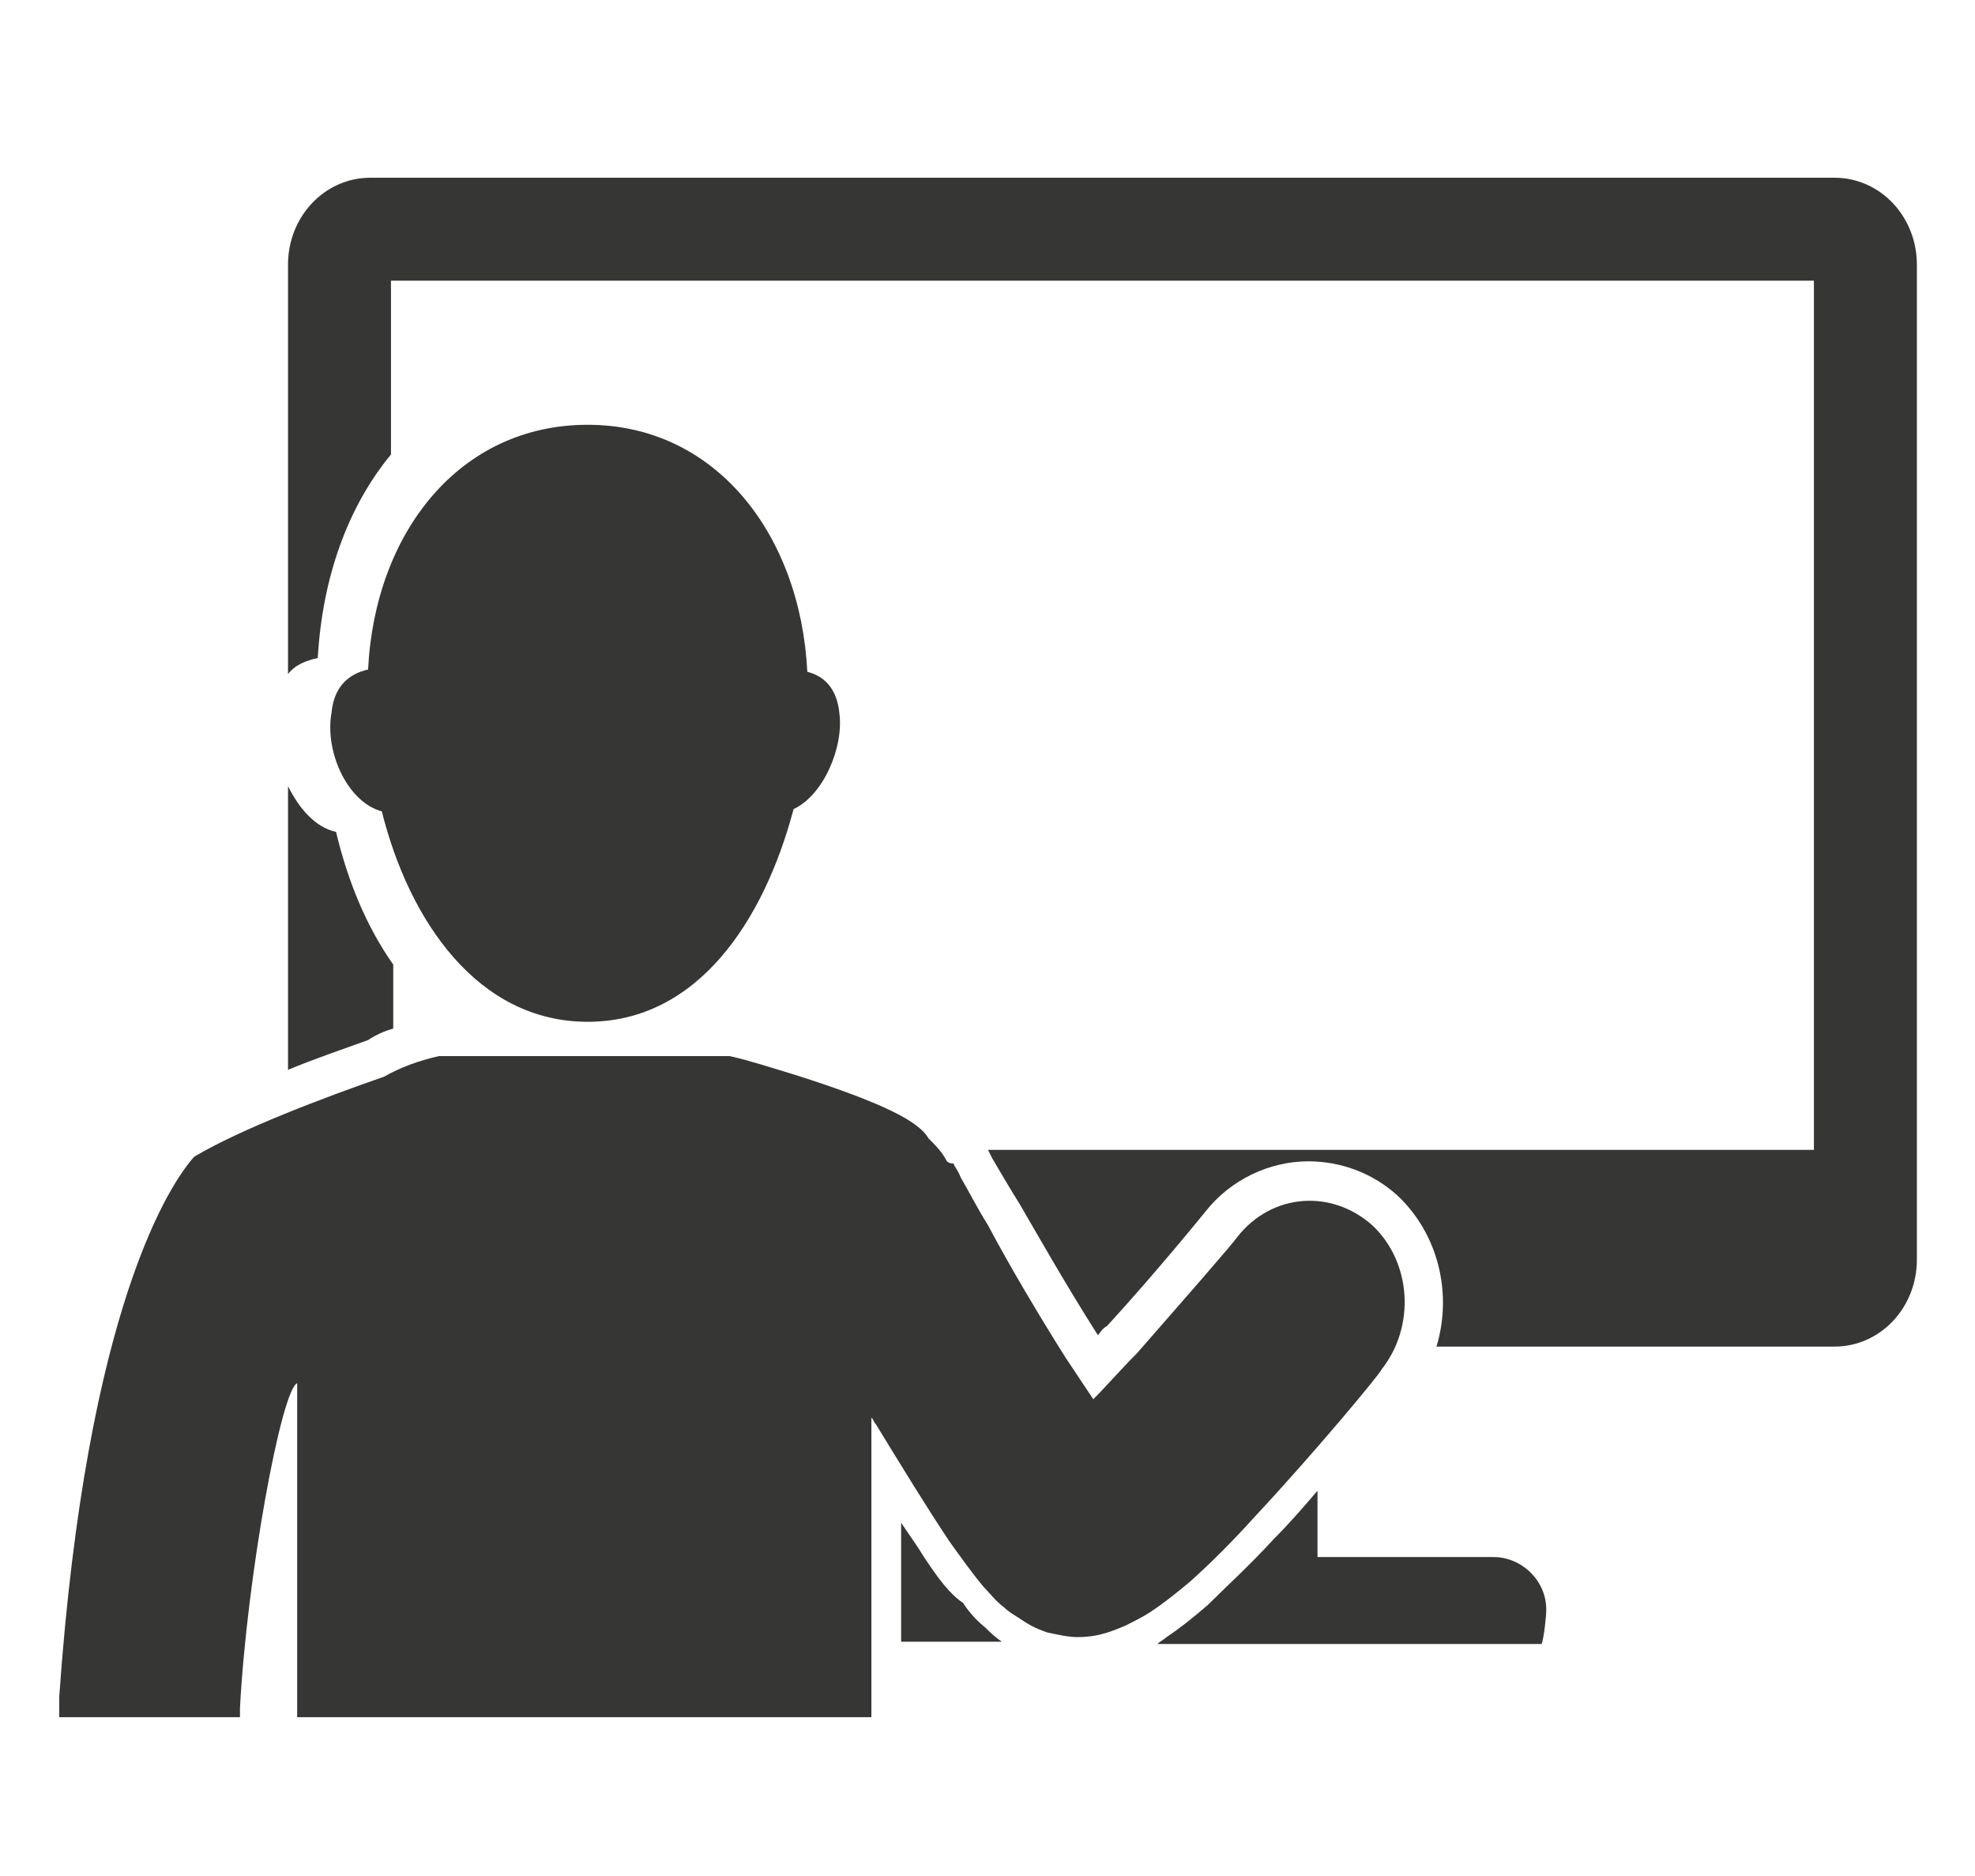
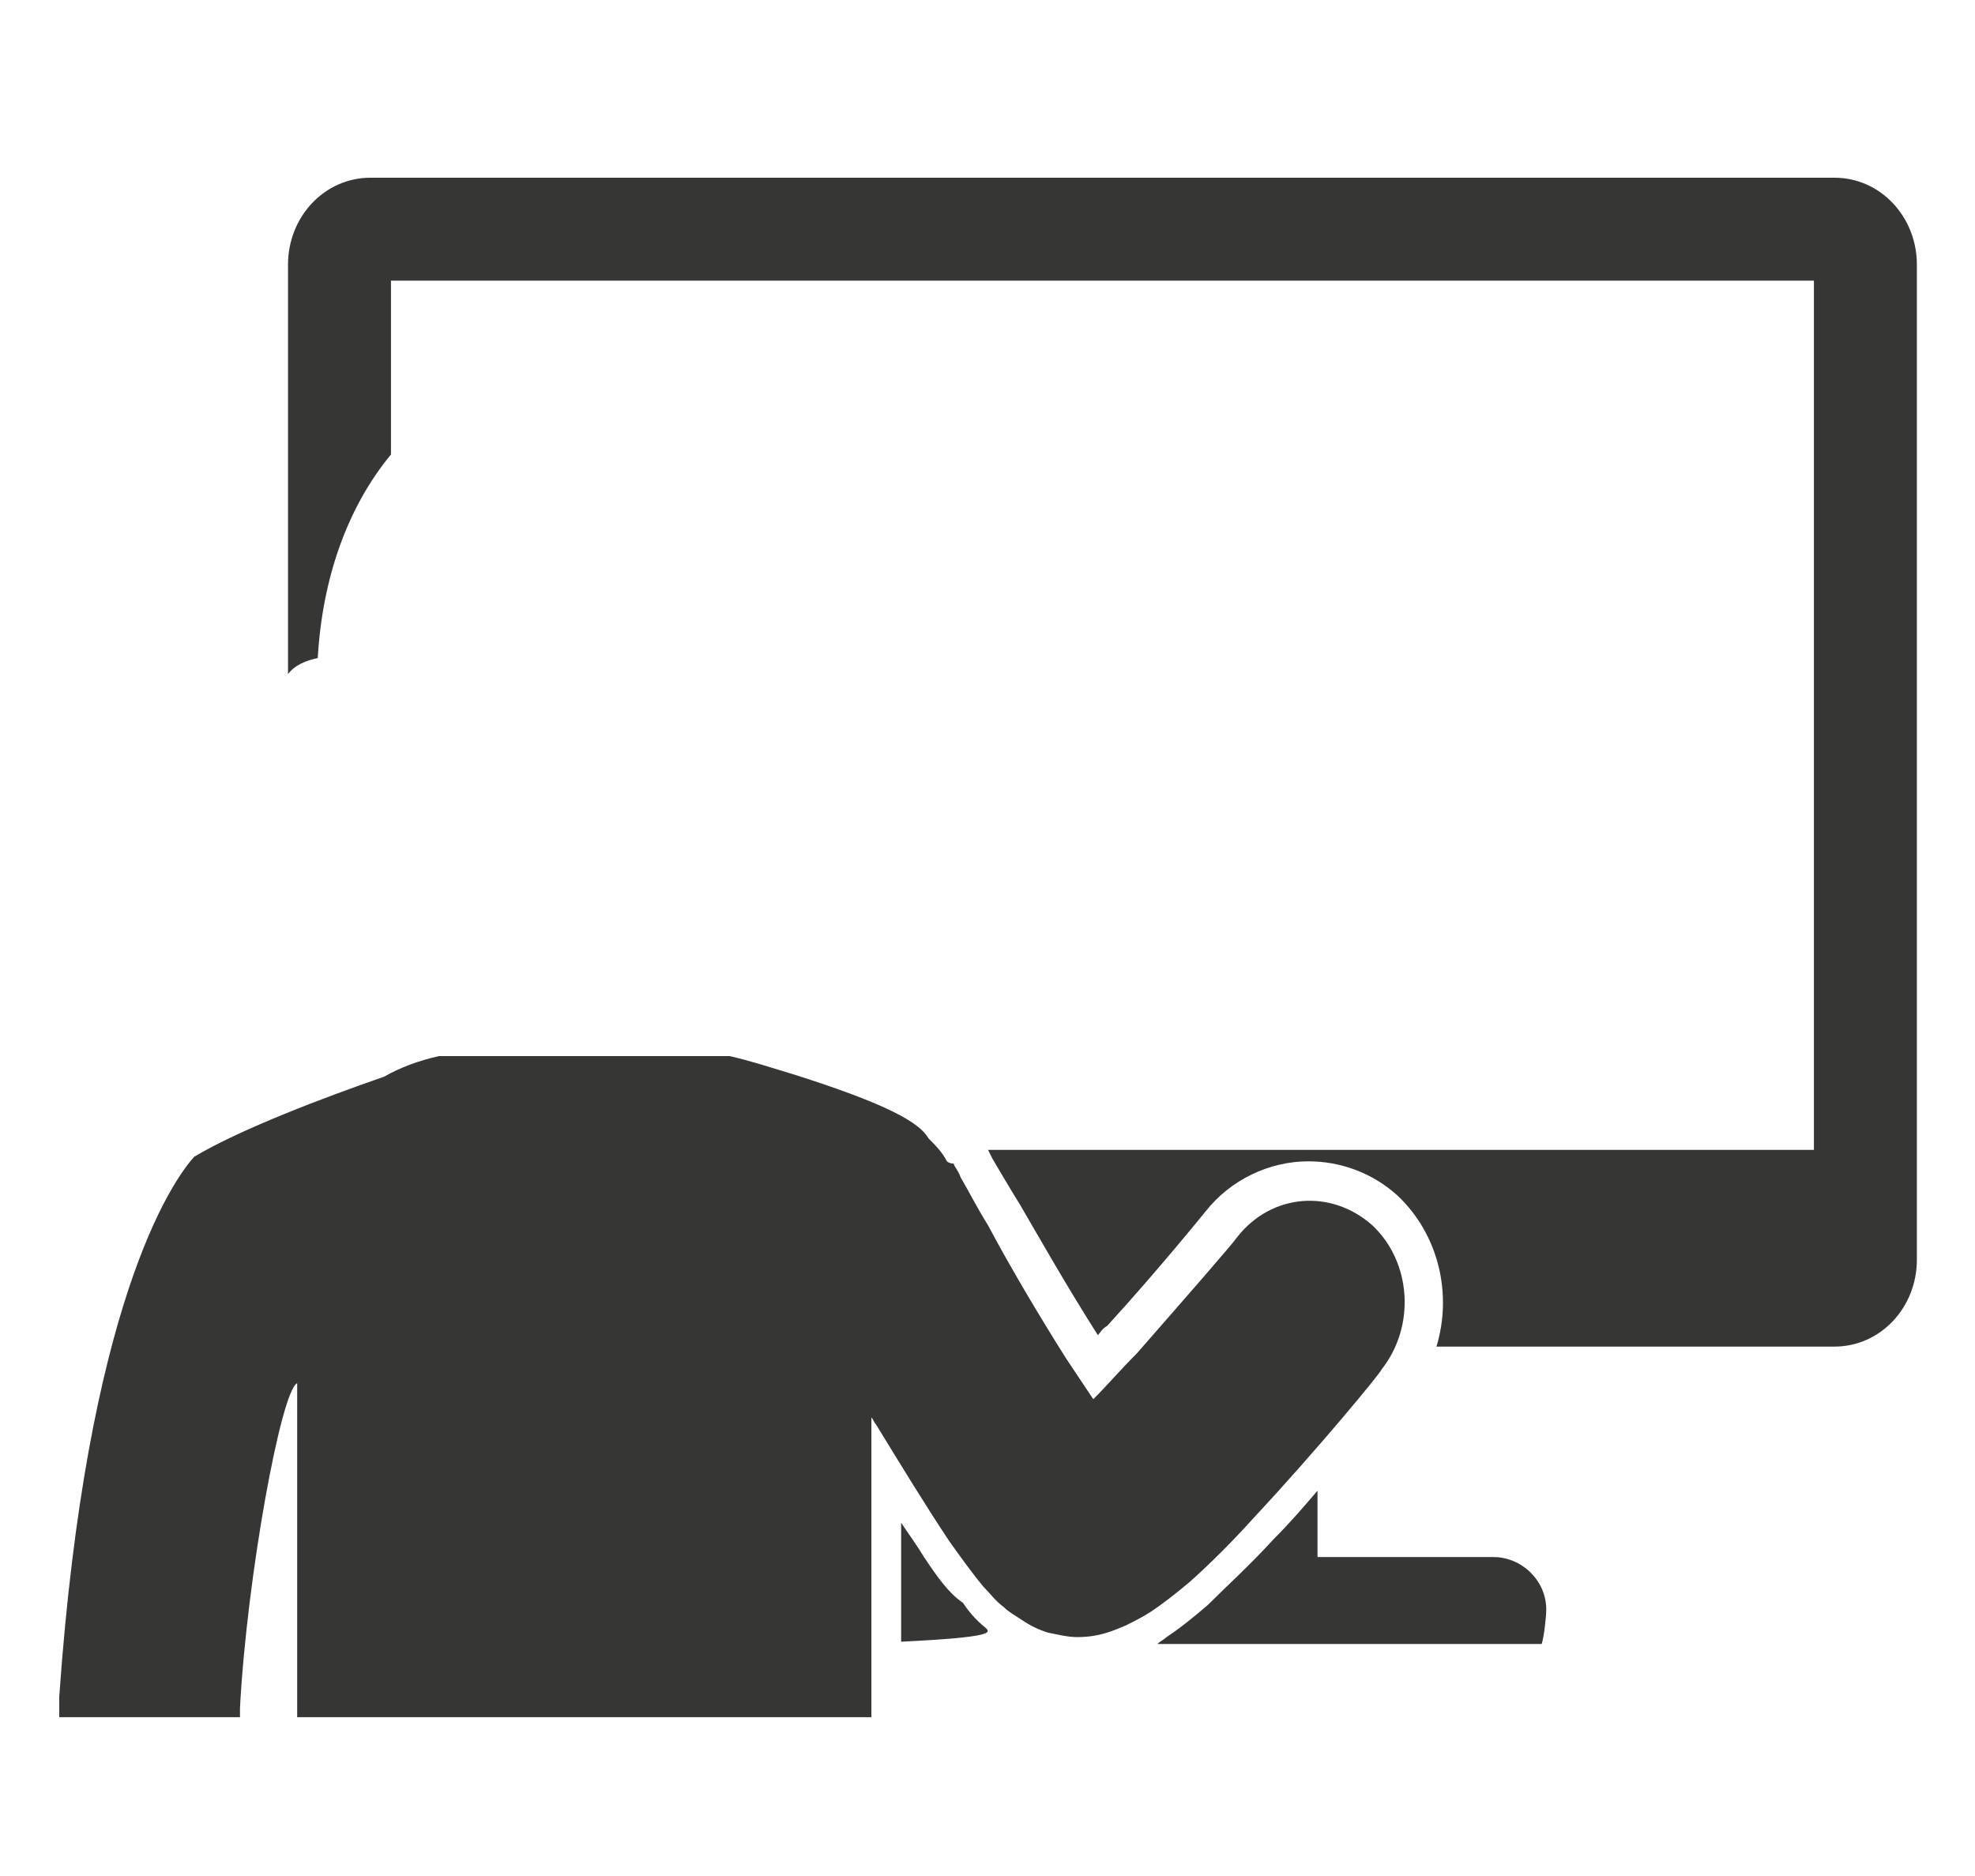
<svg xmlns="http://www.w3.org/2000/svg" width="100" height="95" viewBox="0 0 100 95" fill="none">
  <path d="M36.94 53.48H22.229C21.186 53.712 20.259 54.06 19.448 54.523C16.437 55.566 12.151 57.187 9.834 58.577C8.676 59.851 4.39 66.106 3 85.914C3 86.262 3 86.609 3 86.957H12.151C12.151 86.841 12.151 86.609 12.151 86.493C12.498 79.891 14.236 70.392 15.047 70.045V86.957H44.121V71.782C44.237 71.898 44.237 72.014 44.353 72.13C45.627 74.215 46.901 76.3 48.059 78.037C48.639 78.848 49.218 79.659 49.797 80.354C50.145 80.701 50.376 81.049 50.84 81.397C51.071 81.628 51.303 81.744 51.65 81.976C51.998 82.207 52.345 82.439 53.04 82.671C53.62 82.787 54.083 82.902 54.546 82.902C55.705 82.902 56.4 82.555 56.979 82.323C57.442 82.091 57.906 81.86 58.253 81.628C58.948 81.165 59.527 80.701 60.222 80.122C61.265 79.196 62.423 78.037 63.465 76.879C66.709 73.404 69.952 69.466 69.952 69.35C71.69 67.149 71.458 63.906 69.489 62.052C67.404 60.199 64.392 60.431 62.655 62.631C62.423 62.979 59.99 65.759 57.558 68.539C56.747 69.35 56.052 70.161 55.357 70.856C54.894 70.161 54.43 69.466 53.967 68.771C52.577 66.57 51.071 64.021 50.029 62.052C49.45 61.126 48.986 60.199 48.639 59.62C48.523 59.272 48.291 59.041 48.291 58.925C48.059 58.925 47.944 58.809 47.944 58.809C47.712 58.346 47.364 57.998 47.017 57.651C46.554 56.84 44.932 55.913 40.183 54.407C39.025 54.06 37.982 53.712 36.94 53.48Z" fill="#363635" />
-   <path d="M19.332 41.087C20.722 46.647 24.197 51.743 29.757 51.743C35.317 51.743 38.676 46.647 40.182 40.971C41.688 40.276 42.731 37.843 42.499 36.106C42.383 34.947 41.804 34.252 40.877 34.021C40.53 27.071 36.244 21.511 29.757 21.511C23.27 21.511 18.985 26.955 18.637 33.905C17.595 34.137 16.9 34.832 16.784 36.106C16.436 38.075 17.595 40.623 19.332 41.087Z" fill="#363635" />
-   <path d="M17.015 42.128C15.973 41.897 15.162 40.97 14.583 39.812V54.175C15.973 53.596 17.363 53.133 18.637 52.669C18.985 52.438 19.448 52.206 19.911 52.09V48.847C18.521 46.877 17.595 44.561 17.015 42.128Z" fill="#363635" />
  <path d="M92.887 9H18.753C16.436 9 14.583 10.969 14.583 13.402V34.136C14.931 33.673 15.51 33.441 16.089 33.325C16.32 29.271 17.595 25.68 19.796 23.016V14.213H91.844V58.23H50.028L50.26 58.693C50.608 59.272 51.071 60.083 51.65 61.01C52.461 62.4 53.967 65.064 55.588 67.612C55.704 67.496 55.82 67.265 56.052 67.149C58.6 64.369 61.033 61.357 61.033 61.357C62.307 59.735 64.276 58.809 66.245 58.809C67.867 58.809 69.489 59.388 70.763 60.546C72.848 62.516 73.543 65.527 72.732 68.191H74.585H92.887C95.204 68.191 97.057 66.222 97.057 63.79V13.402C97.057 10.969 95.204 9 92.887 9Z" fill="#363635" />
-   <path d="M46.785 78.849C46.438 78.27 46.09 77.806 45.627 77.111V83.135H50.724C50.376 82.903 50.145 82.671 49.913 82.44C49.334 81.976 48.986 81.513 48.755 81.165C48.059 80.702 47.48 79.891 46.785 78.849Z" fill="#363635" />
+   <path d="M46.785 78.849C46.438 78.27 46.09 77.806 45.627 77.111V83.135C50.376 82.903 50.145 82.671 49.913 82.44C49.334 81.976 48.986 81.513 48.755 81.165C48.059 80.702 47.48 79.891 46.785 78.849Z" fill="#363635" />
  <path d="M75.628 78.849H66.709V75.489C66.014 76.3 65.319 77.111 64.508 77.922C63.234 79.312 62.076 80.354 61.149 81.281C60.338 81.976 59.759 82.439 59.064 82.903C58.948 83.019 58.716 83.134 58.601 83.25H78.061C78.177 82.903 78.292 81.86 78.292 81.513C78.292 80.007 77.018 78.849 75.628 78.849Z" fill="#363635" />
</svg>